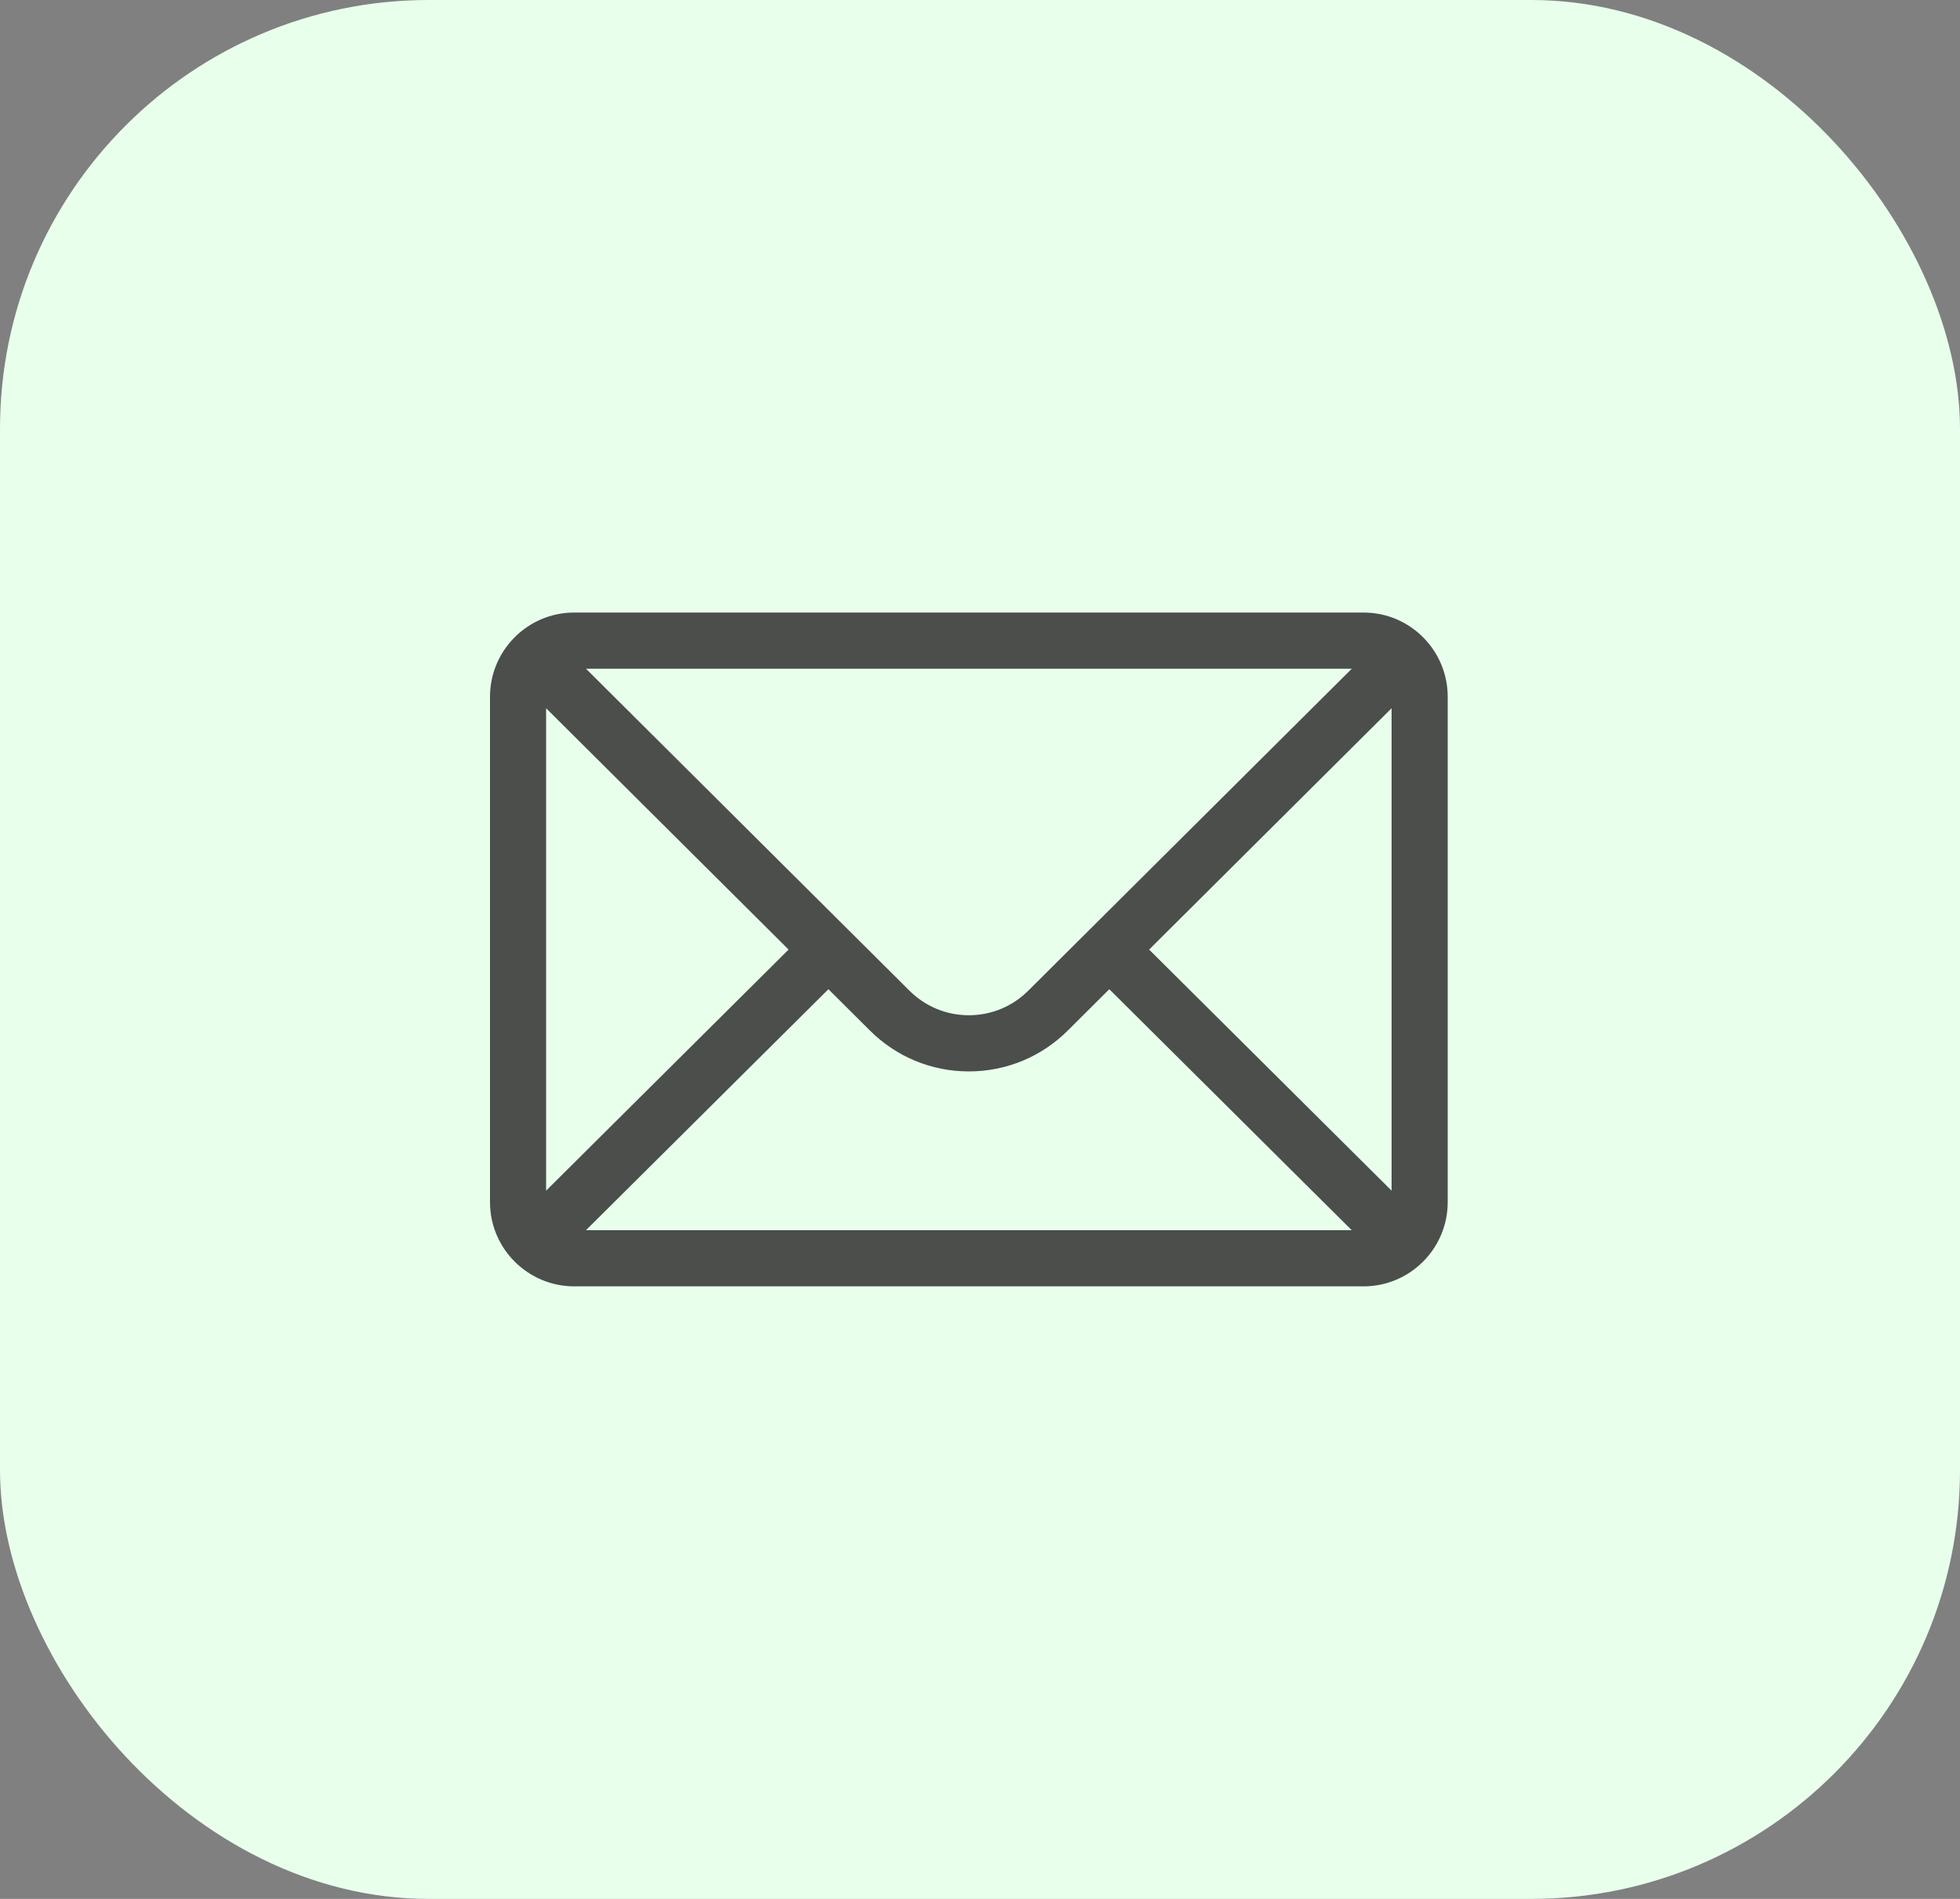
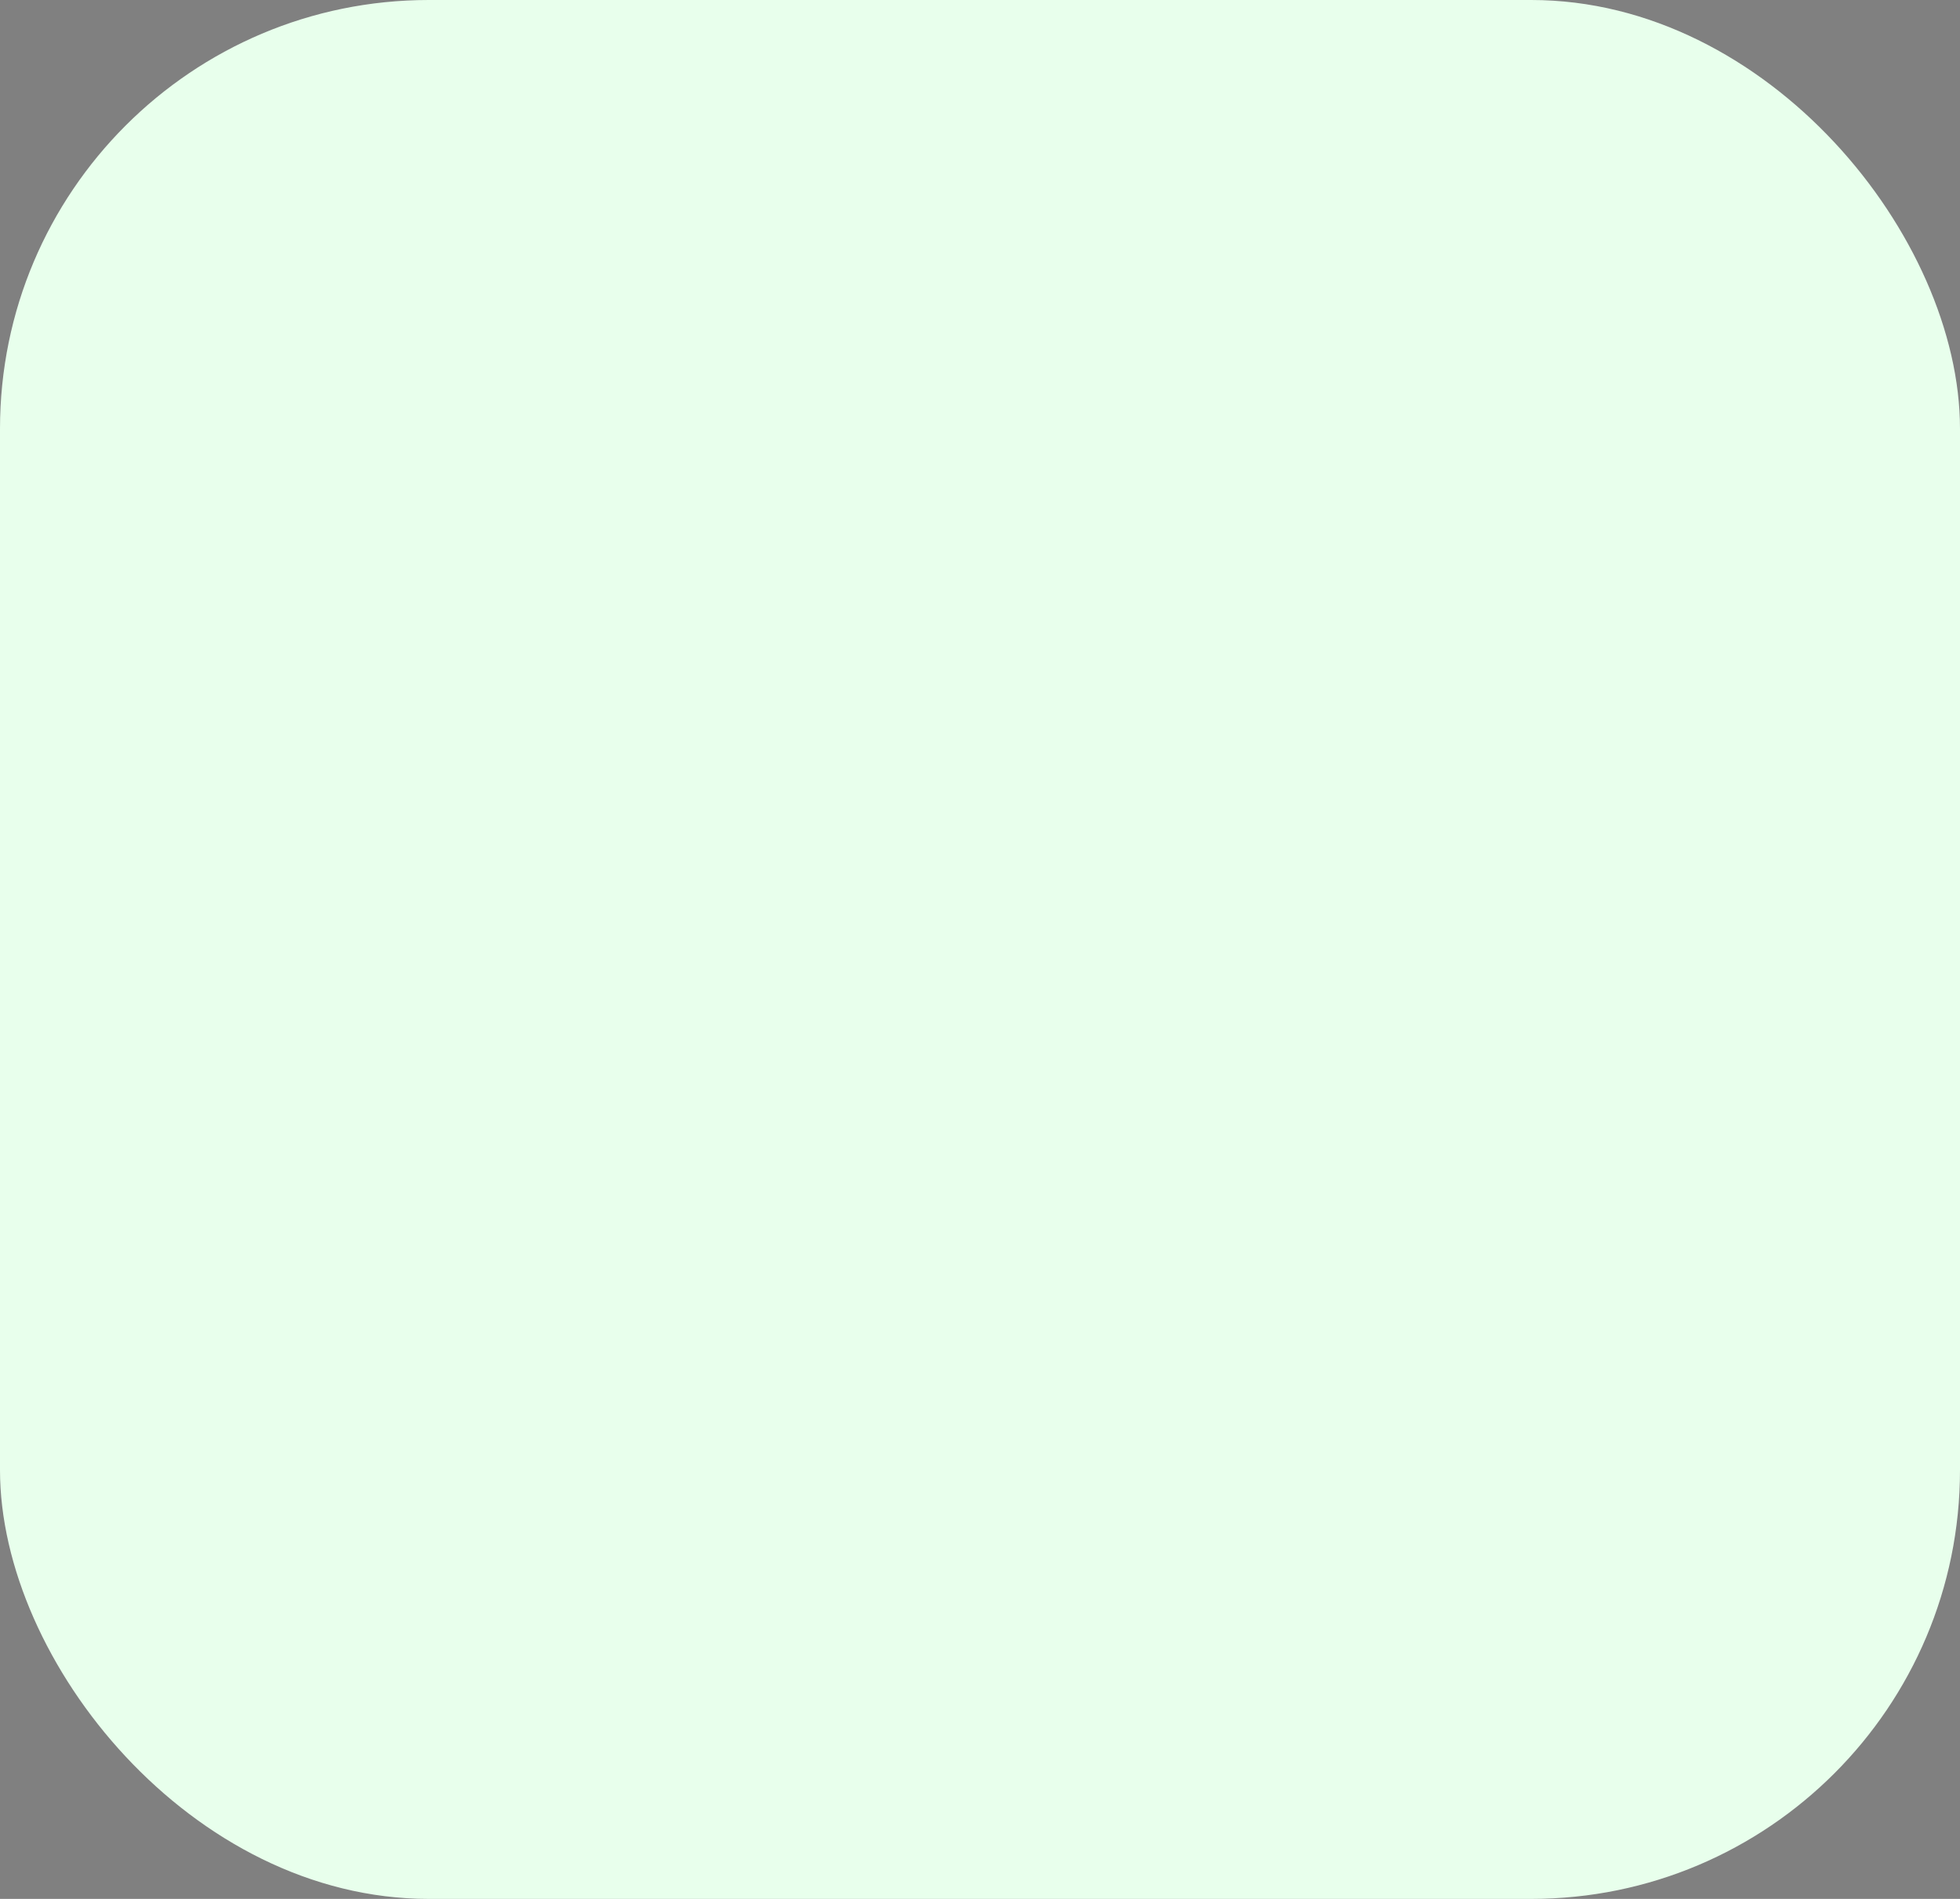
<svg xmlns="http://www.w3.org/2000/svg" width="32" height="31" viewBox="0 0 32 31" fill="none">
  <rect x="0" y="0" width="32" height="31" fill="#808080" stroke="none" />
  <rect width="32" height="31" rx="7" fill="#E8FFEC" />
-   <path d="M22.262 10H9.374C8.615 10 8 10.619 8 11.375V19.625C8 20.385 8.62 21 9.374 21H22.262C23.015 21 23.636 20.388 23.636 19.625V11.375C23.636 10.62 23.024 10 22.262 10ZM22.07 10.917C21.789 11.196 16.957 16.005 16.79 16.171C16.53 16.431 16.185 16.574 15.818 16.574C15.451 16.574 15.106 16.431 14.845 16.17C14.733 16.059 9.955 11.303 9.567 10.917H22.07ZM8.916 19.438V11.562L12.875 15.502L8.916 19.438ZM9.567 20.083L13.525 16.149L14.198 16.819C14.631 17.252 15.206 17.491 15.818 17.491C16.43 17.491 17.005 17.252 17.437 16.82L18.111 16.149L22.069 20.083H9.567ZM22.72 19.438L18.761 15.502L22.72 11.562V19.438Z" fill="#4B4E4B" />
</svg>